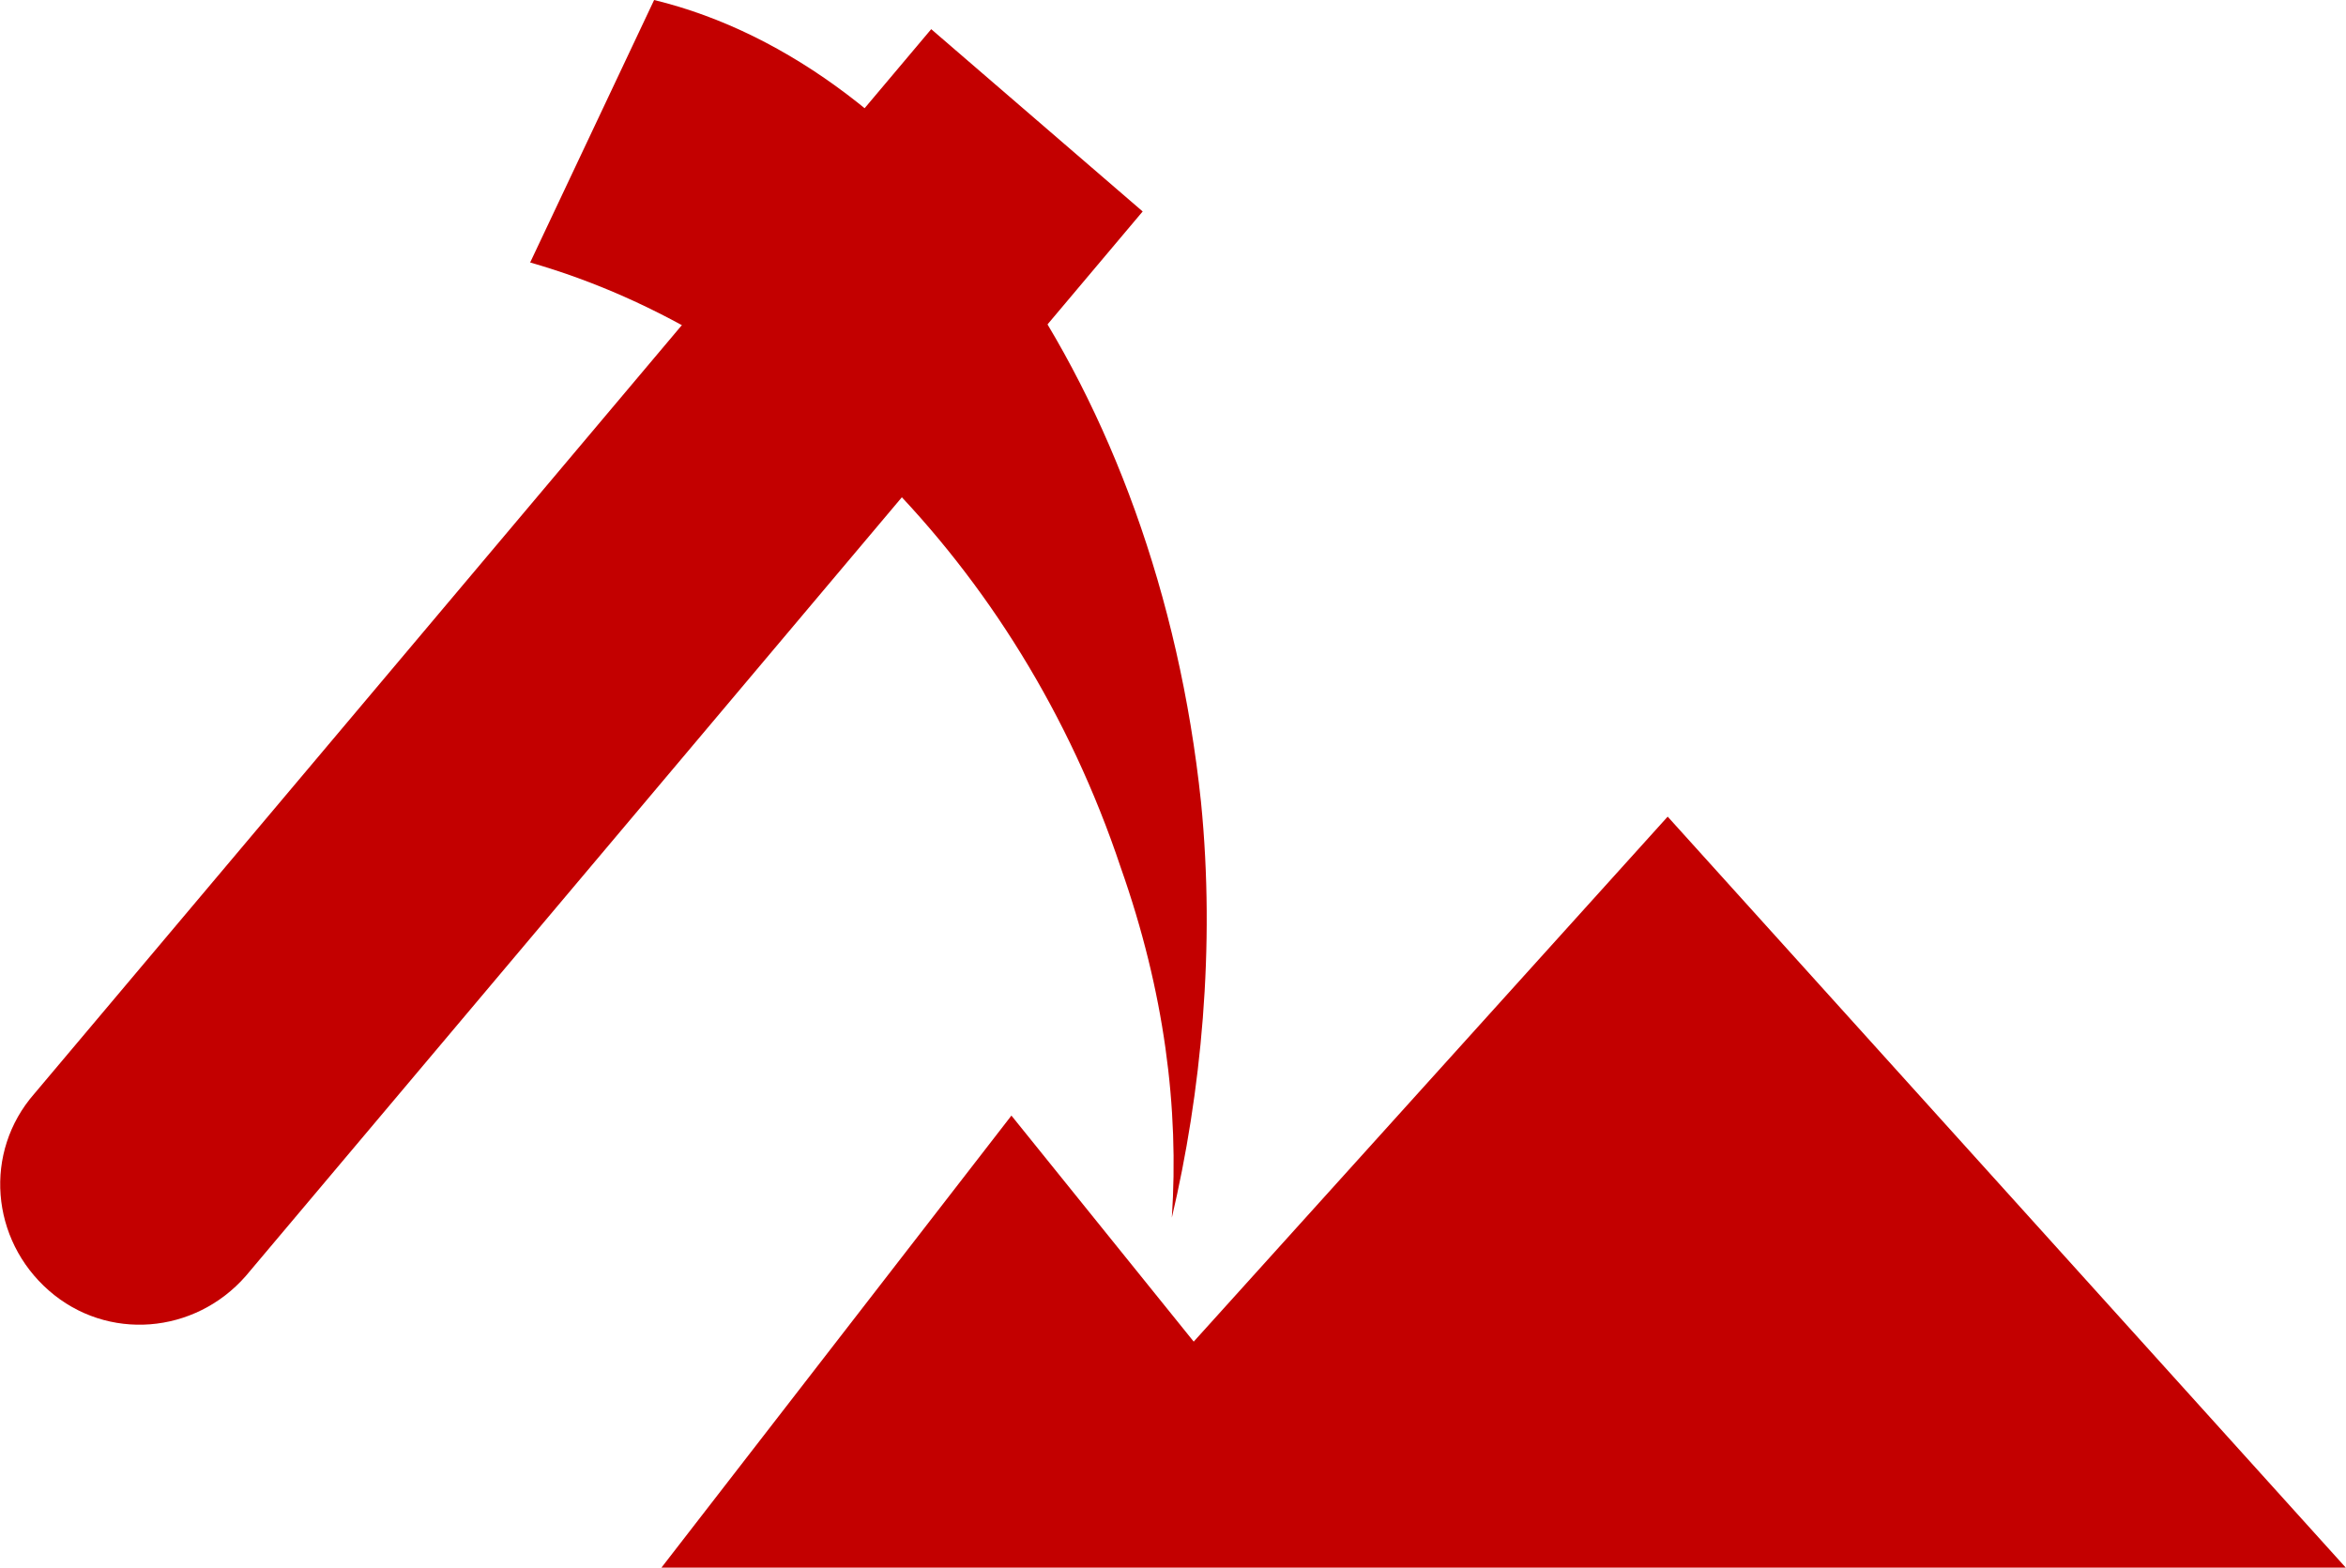
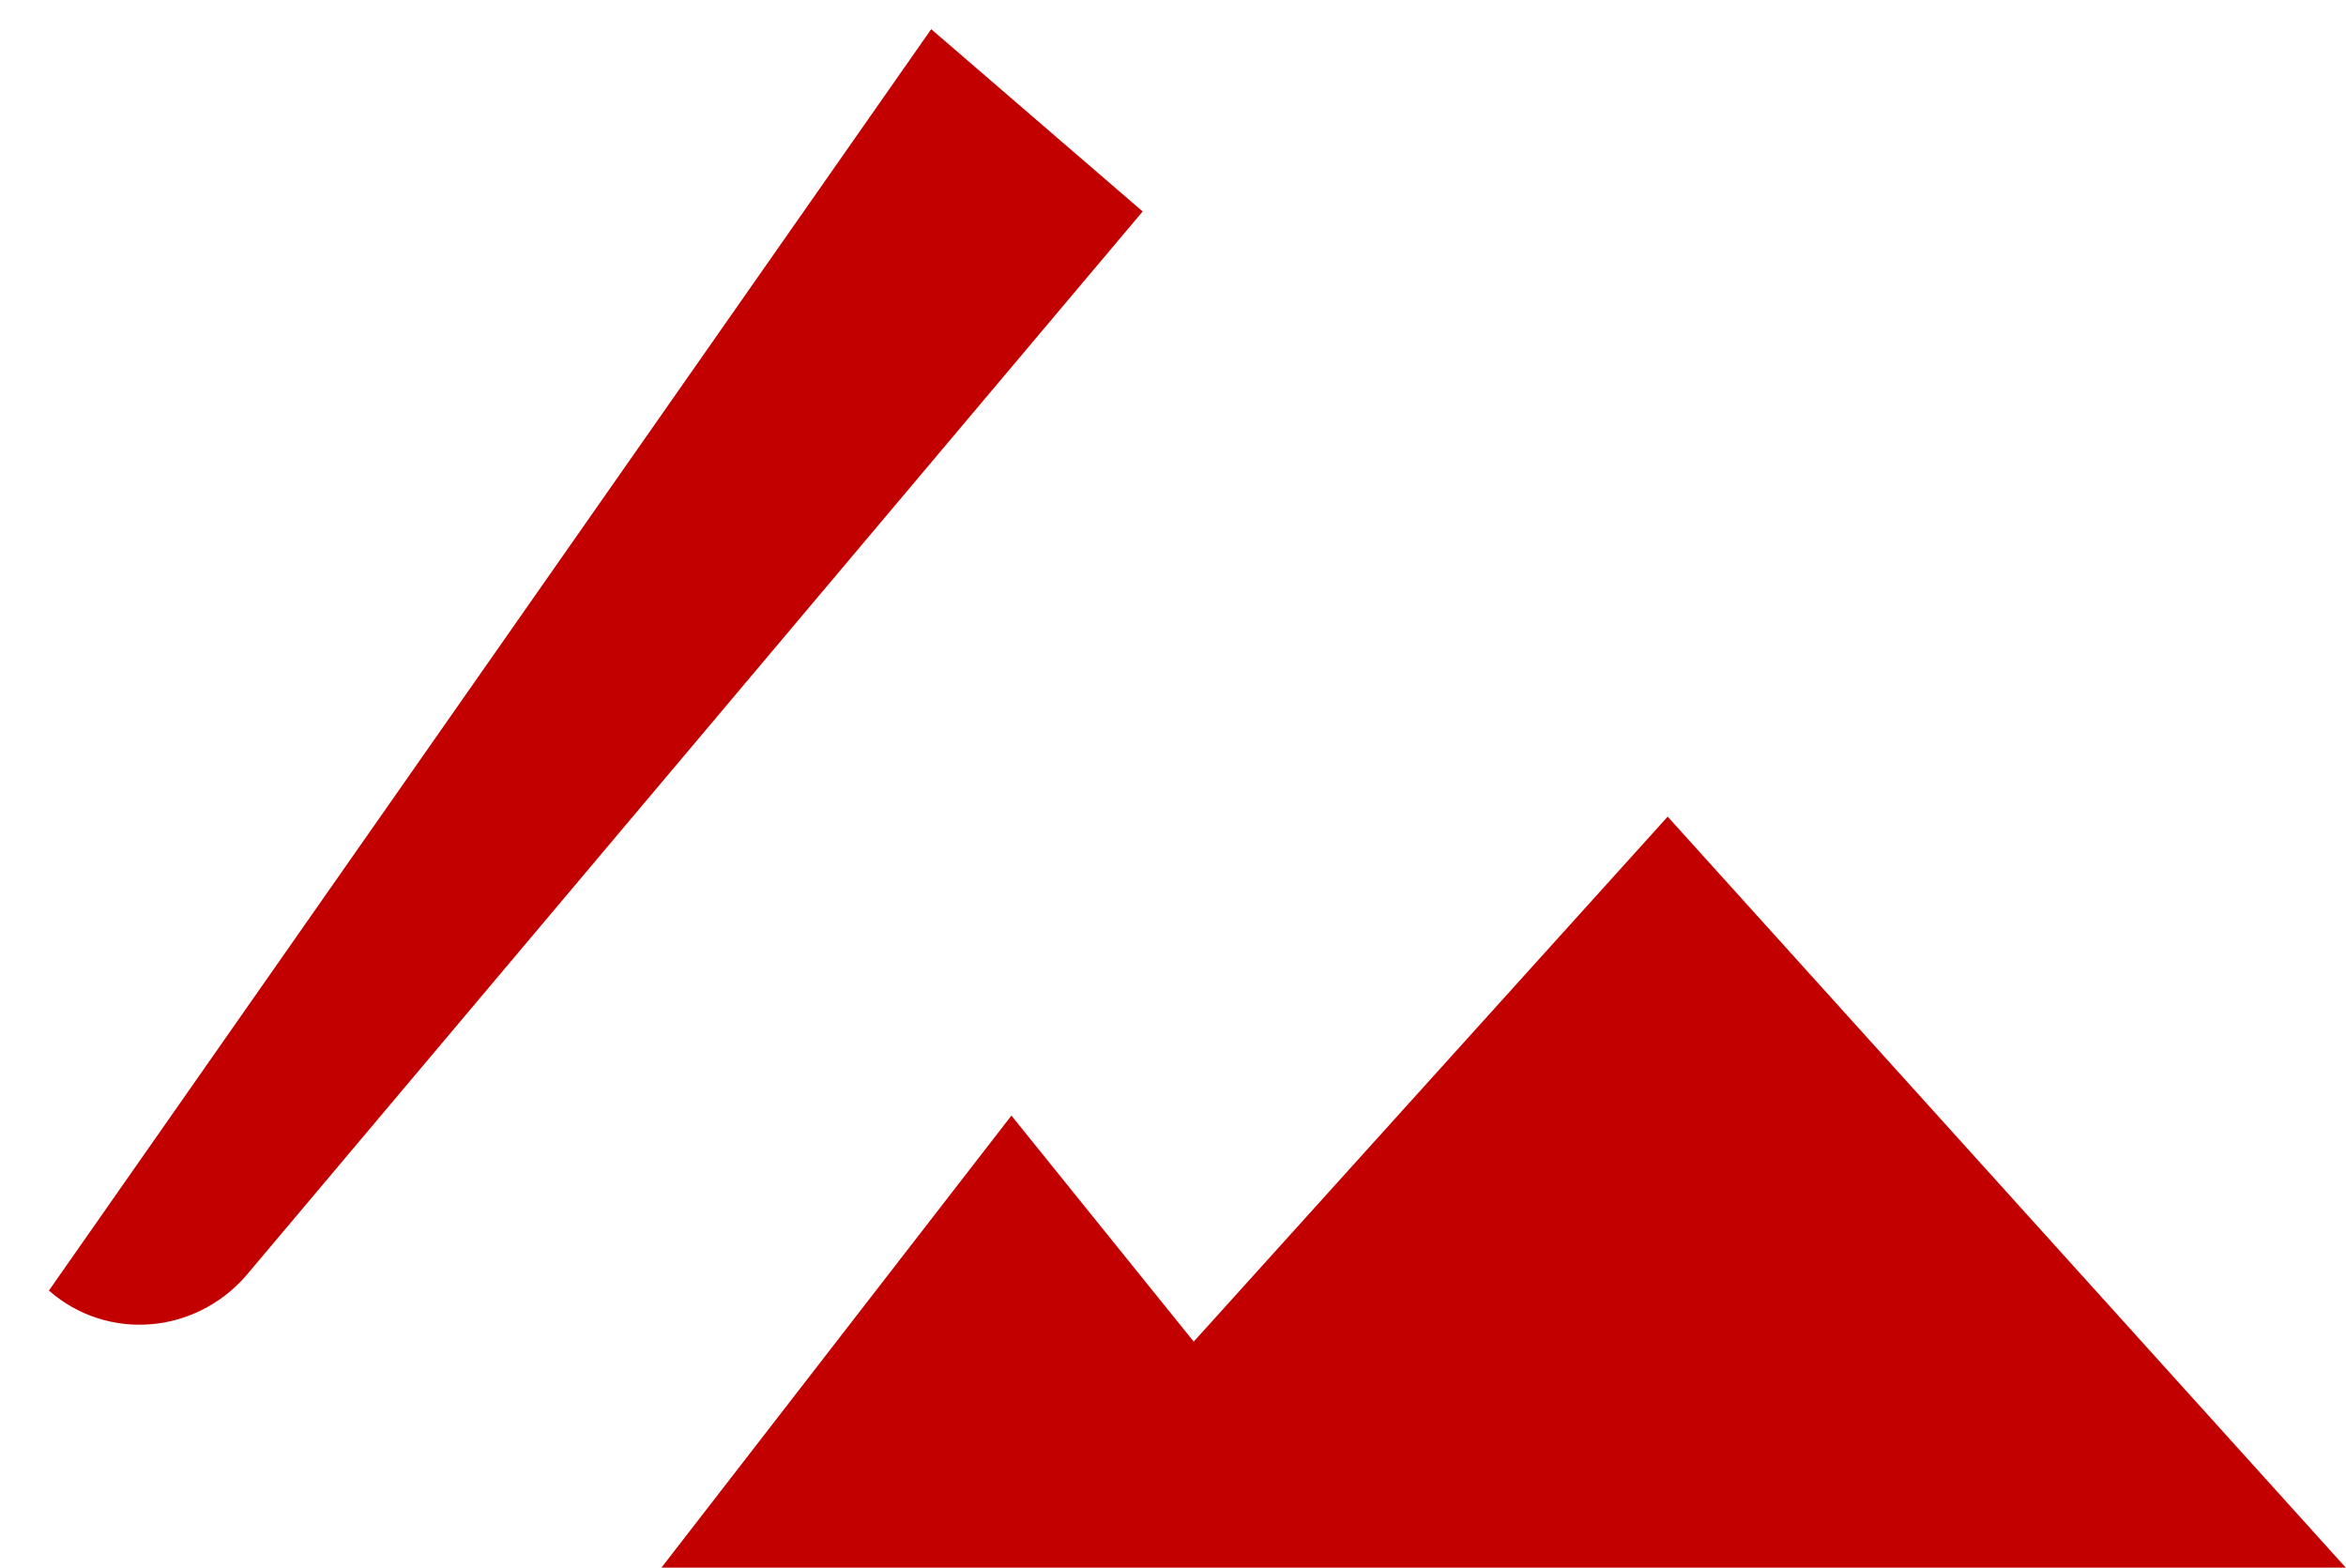
<svg xmlns="http://www.w3.org/2000/svg" version="1.1" id="Layer_1" x="0px" y="0px" width="52.51" height="35.09" viewBox="0.047 32.67 799.953 534.66" enable-background="new 0.047 32.67 799.953 534.66" xml:space="preserve">
  <g>
-     <path fill="#C30000" d="M223.065,32.67c92.011,22.381,171.588,131.8,186.509,273.547c4.974,49.736,0,99.472-9.947,141.747   c2.486-37.302-2.487-77.091-17.408-119.366c-34.815-104.445-114.392-181.535-201.43-206.403L223.065,32.67z" />
-     <path fill="#C30000" d="M317.563,42.617l72.117,62.17L83.805,467.858c-17.407,19.895-47.249,22.381-67.143,4.974l0,0   c-19.895-17.408-22.381-47.249-4.974-67.144L317.563,42.617z" />
+     <path fill="#C30000" d="M317.563,42.617l72.117,62.17L83.805,467.858c-17.407,19.895-47.249,22.381-67.143,4.974l0,0   L317.563,42.617z" />
    <path fill="#C30000" d="M344.917,413.148l62.17,77.091L568.729,311.19L800,567.33c-193.97,0-380.479,0-574.448,0L344.917,413.148z" />
  </g>
</svg>